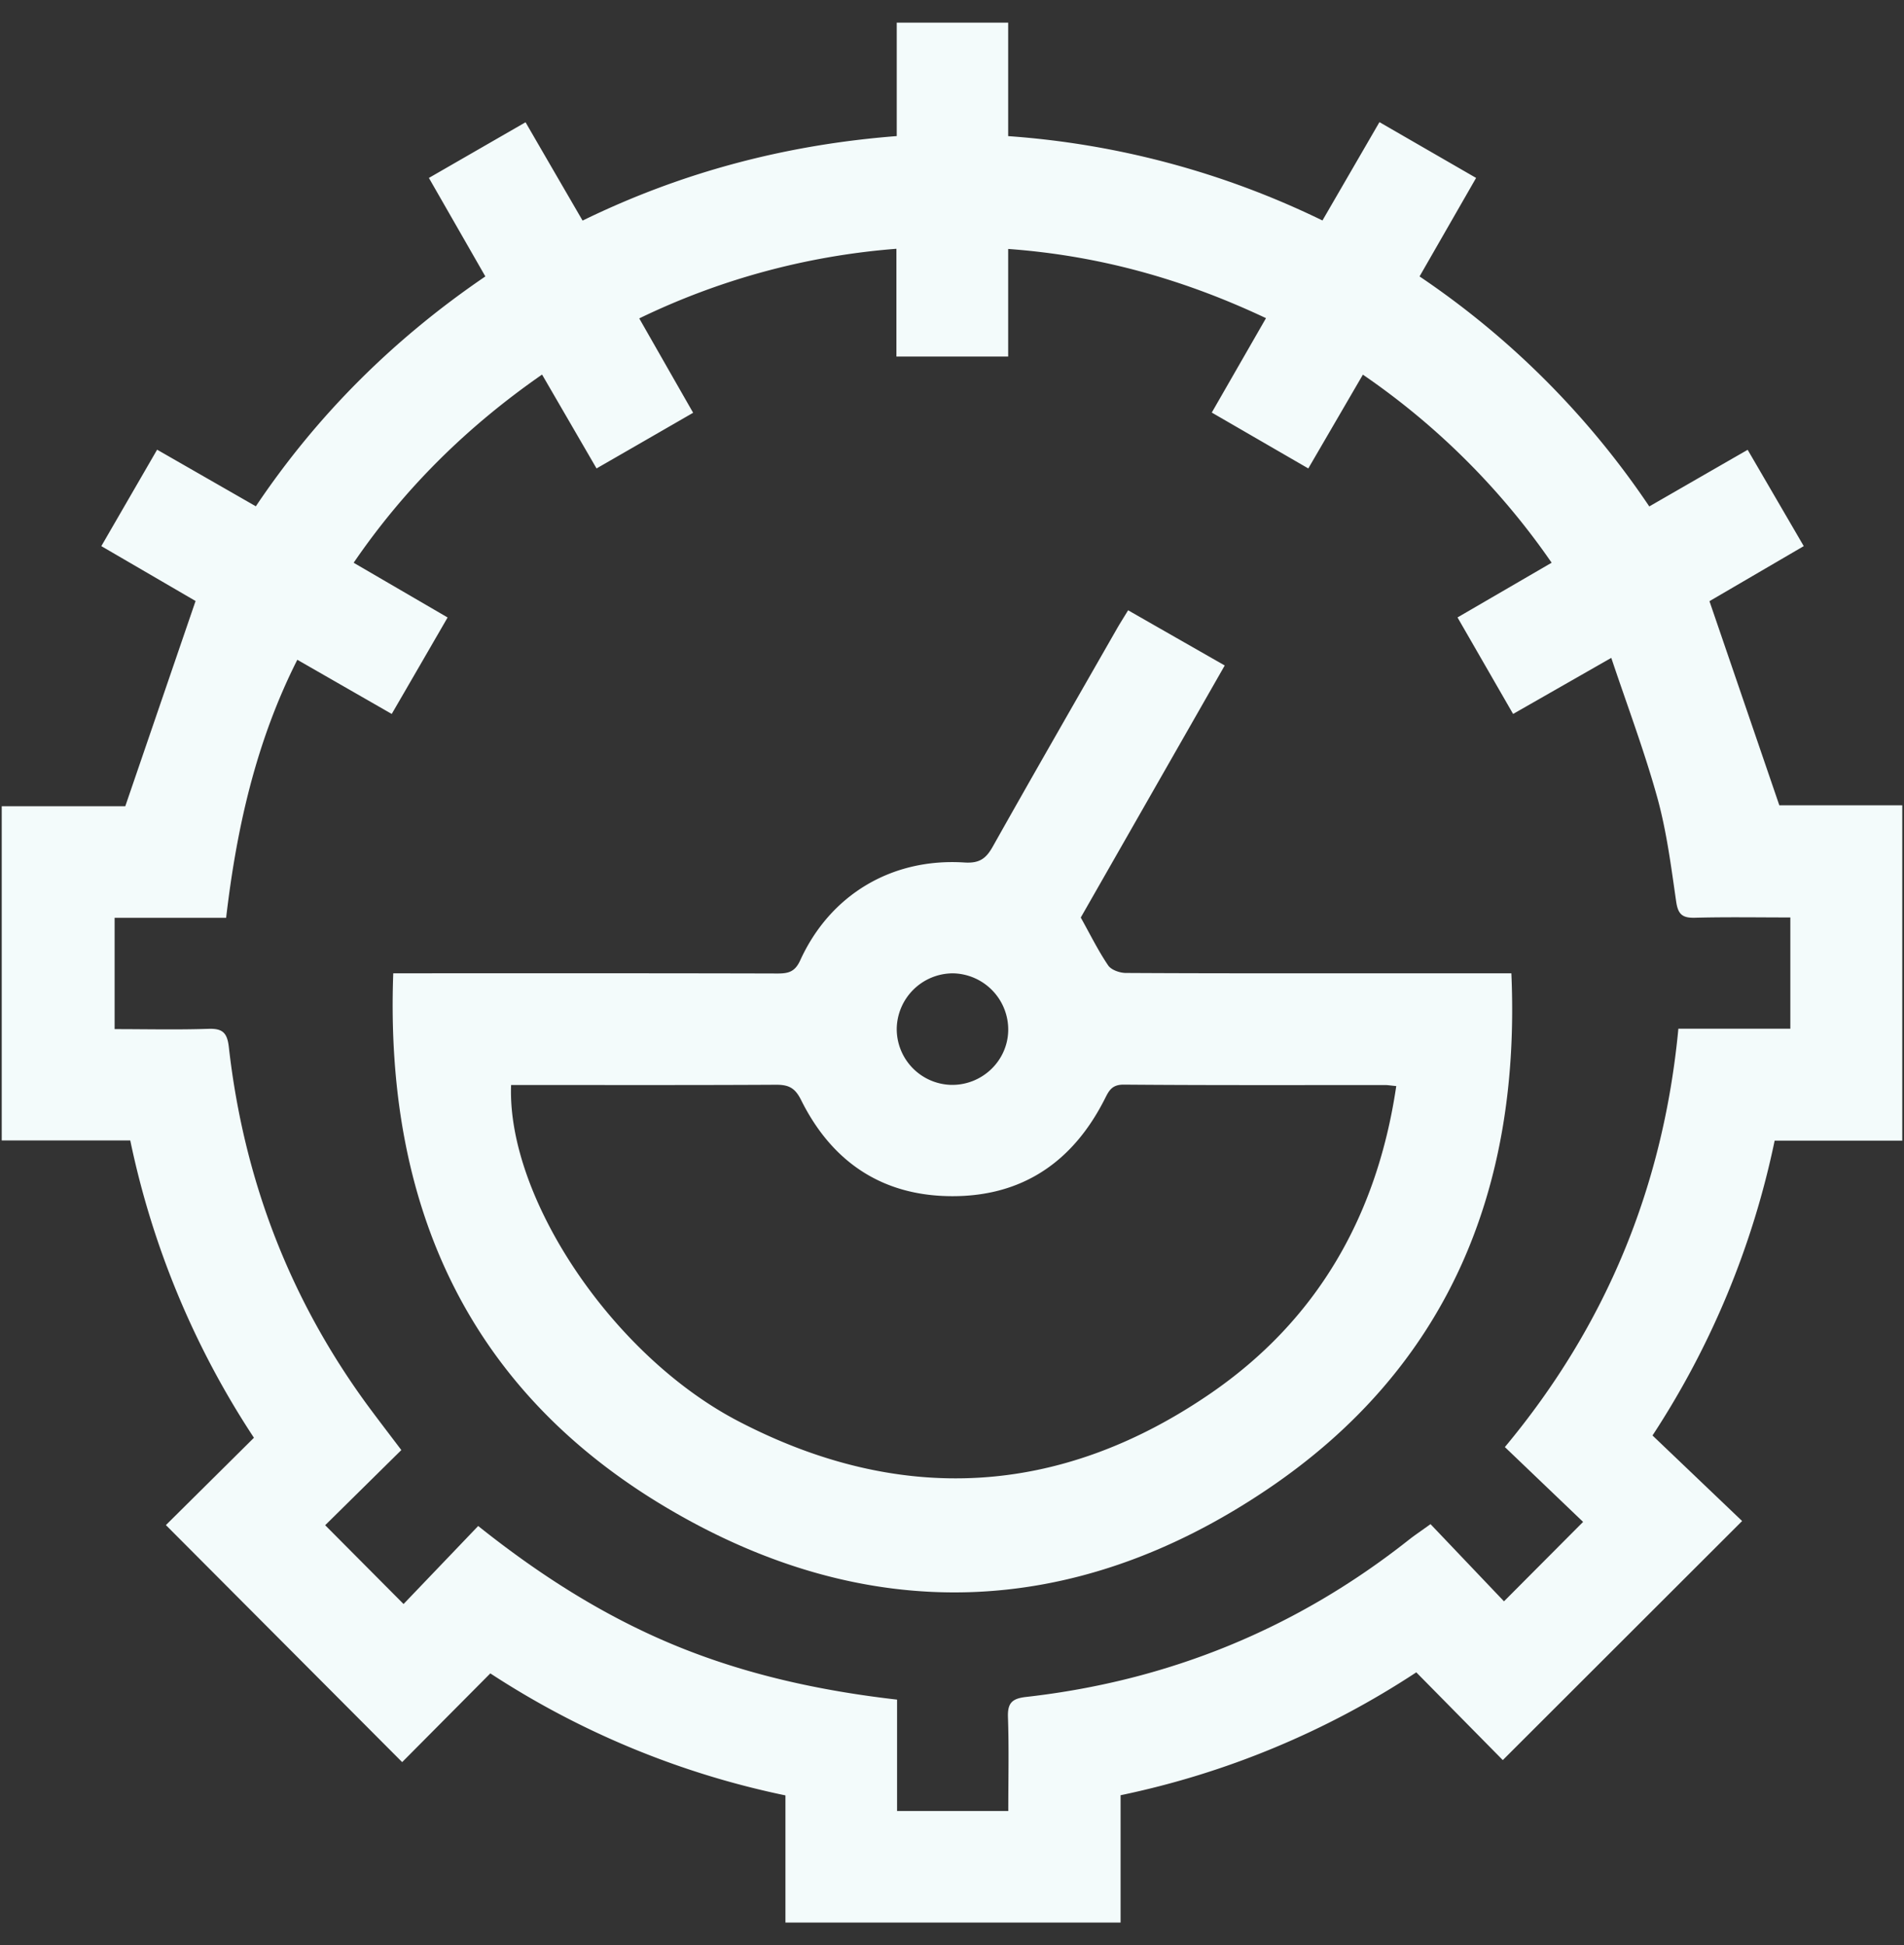
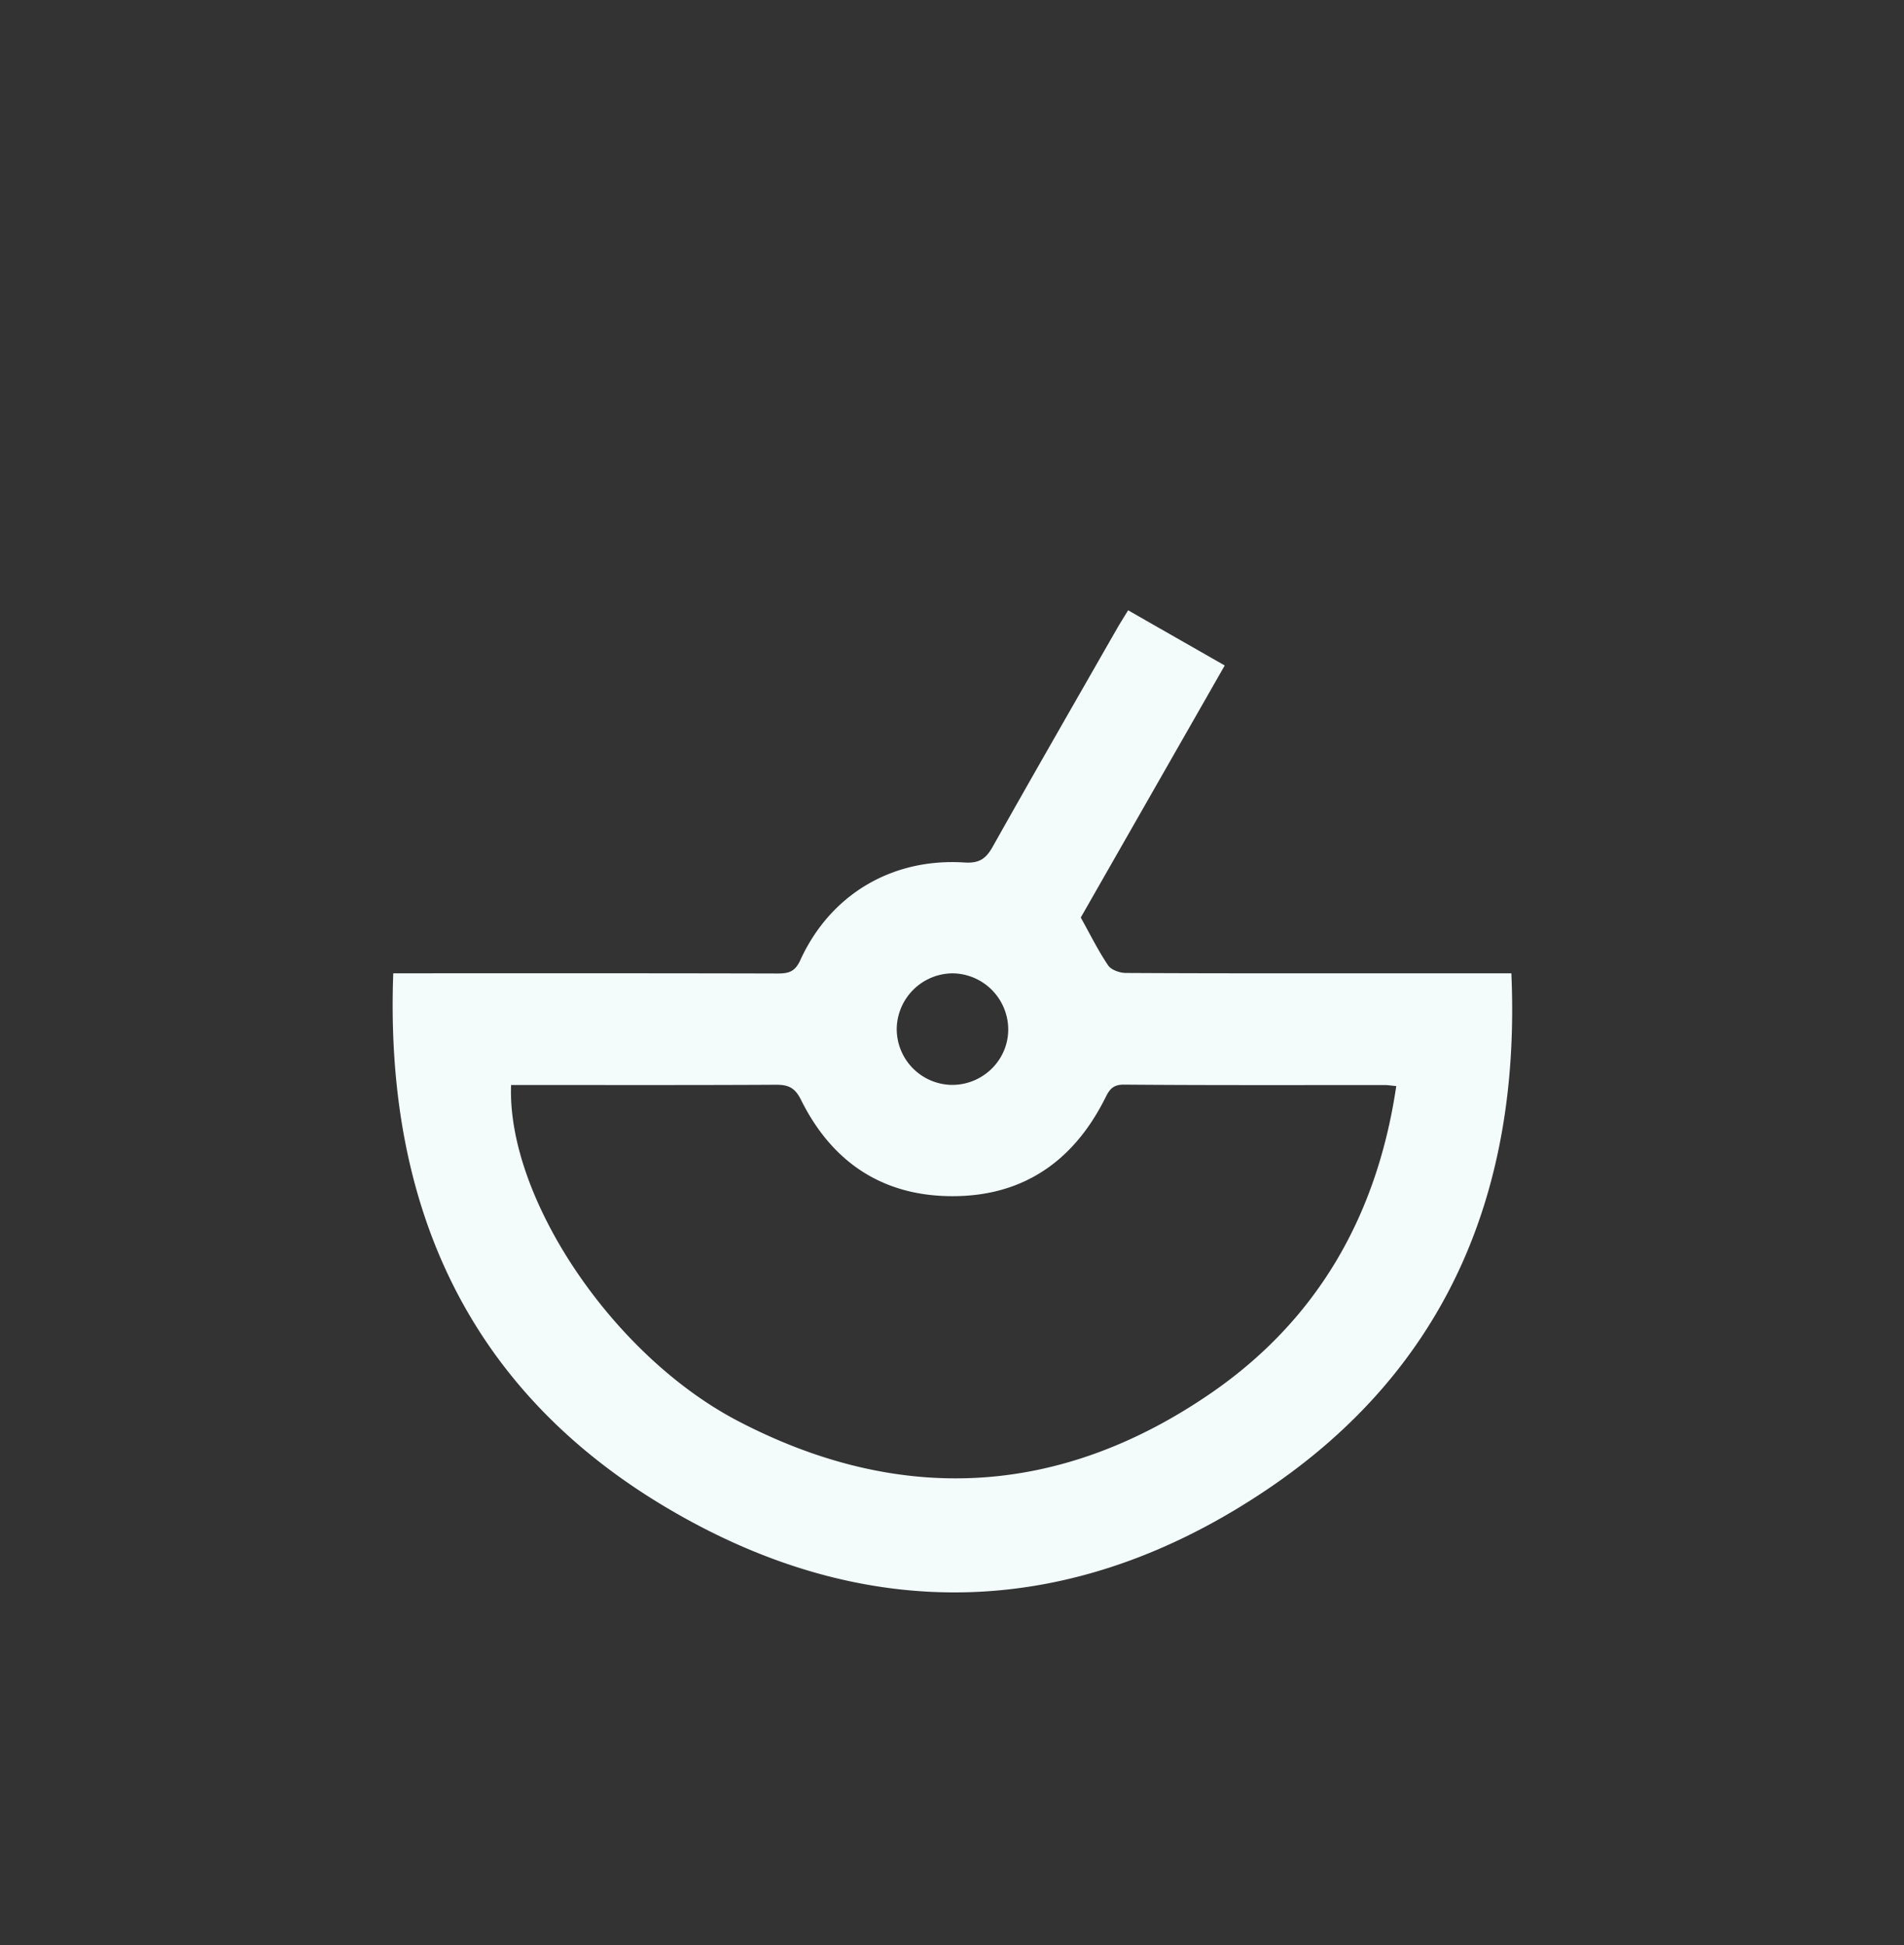
<svg xmlns="http://www.w3.org/2000/svg" width="46" height="47" viewBox="0 0 46 47">
  <rect x="0" y="0" width="46" height="47" fill="#333333" stroke="none" />
  <g>
    <g>
      <g>
-         <path fill="#f3fbfb" d="M21.673 41.065c-1.874-.215-3.675-.61-5.395-1.323-1.71-.71-3.252-1.696-4.725-2.872L9.75 38.755l-1.894-1.904 1.84-1.816c-.293-.387-.527-.692-.756-1-1.93-2.605-3.05-5.528-3.412-8.742-.04-.346-.156-.447-.496-.435-.744.025-1.49.007-2.263.007v-2.689h2.694c.254-2.172.722-4.258 1.72-6.235l2.281 1.309c.442-.761.88-1.518 1.35-2.331l-2.27-1.322c1.236-1.808 2.752-3.297 4.552-4.547l1.316 2.268c.783-.45 1.54-.887 2.334-1.345-.44-.768-.864-1.513-1.302-2.28a17.307 17.307 0 0 1 6.213-1.682v2.604h2.7v-2.6c2.197.16 4.231.729 6.229 1.672l-1.31 2.281 2.332 1.35 1.319-2.266a17.663 17.663 0 0 1 4.56 4.544l-2.274 1.322 1.343 2.332 2.372-1.355c.387 1.157.801 2.254 1.113 3.38.225.816.333 1.667.455 2.509.044.305.148.397.448.39.76-.02 1.52-.007 2.31-.007v2.688h-2.705c-.361 3.802-1.74 7.166-4.192 10.108l1.89 1.808-1.911 1.919-1.775-1.865c-.246.178-.392.274-.529.383-2.718 2.148-5.804 3.404-9.24 3.792-.344.039-.452.148-.44.493.026.744.008 1.49.008 2.264h-2.687zM21.665.547v2.741c-2.658.206-5.18.864-7.59 2.042-.462-.796-.91-1.567-1.378-2.376l-2.335 1.345 1.364 2.38c-2.2 1.498-4.055 3.333-5.545 5.554l-2.385-1.368-1.348 2.33 2.277 1.326-1.698 4.958H.042v8.075h3.105a20.707 20.707 0 0 0 2.988 7.184l-2.127 2.11 5.708 5.727 2.13-2.144a20.706 20.706 0 0 0 7.13 2.948v3.073h8.097v-3.077a20.643 20.643 0 0 0 7.144-2.969l2.09 2.12 5.782-5.776-2.165-2.067a20.661 20.661 0 0 0 2.951-7.124h3.083v-8.102h-2.97L41.3 14.525l2.278-1.33-1.355-2.327c-.819.47-1.58.909-2.377 1.368a20.457 20.457 0 0 0-5.55-5.557l1.366-2.38-2.335-1.348-1.377 2.376a20.632 20.632 0 0 0-7.593-2.038V.547z" />
-       </g>
+         </g>
      <g>
        <path fill="#f3fbfb" d="M12.348 26.215c-.104 2.702 2.43 6.53 5.49 8.123 3.904 2.034 7.76 1.828 11.397-.663 2.587-1.772 4.036-4.301 4.498-7.434-.143-.014-.201-.024-.26-.025-2.107 0-4.215.007-6.323-.01-.3-.002-.365.161-.47.367-.767 1.503-1.985 2.335-3.686 2.328-1.682-.005-2.898-.83-3.64-2.323-.148-.299-.305-.37-.606-.369-1.988.011-3.976.006-5.965.006zm10.633-.003c.74.013 1.357-.57 1.377-1.303a1.36 1.36 0 0 0-1.339-1.392 1.36 1.36 0 0 0-1.354 1.33 1.35 1.35 0 0 0 1.316 1.365m6.608-10.133l-3.478 6.09c.229.41.42.8.662 1.157.074.11.282.182.43.182 2.078.012 4.157.008 6.235.008h3.076c.229 5.234-1.546 9.537-5.899 12.47-4.69 3.163-9.684 3.318-14.54.424-4.789-2.853-6.78-7.315-6.574-12.894h.54c2.916 0 5.831-.003 8.747.005.263 0 .419-.042.545-.318.722-1.584 2.211-2.477 3.967-2.364.365.024.524-.096.687-.388.988-1.758 1.994-3.505 2.995-5.256.08-.14.168-.277.273-.45.78.447 1.54.88 2.334 1.334" />
      </g>
    </g>
  </g>
</svg>